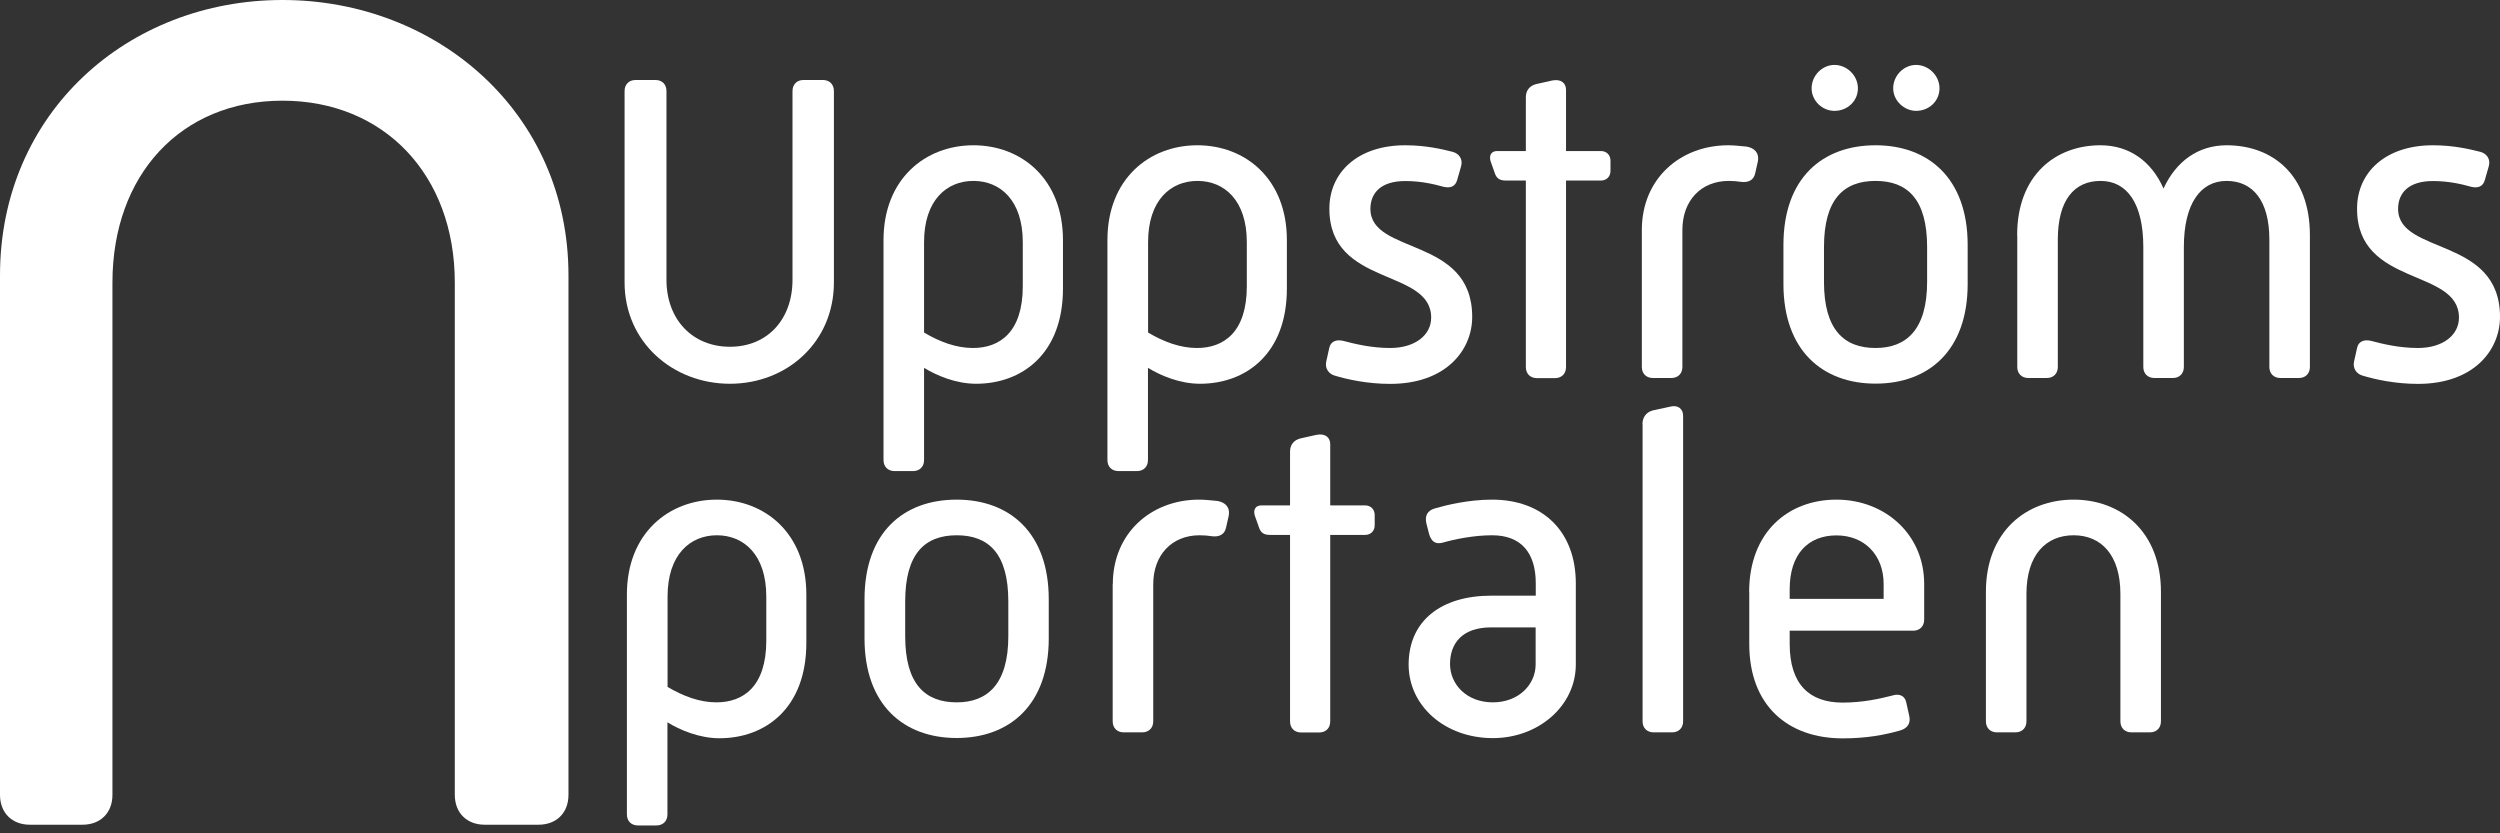
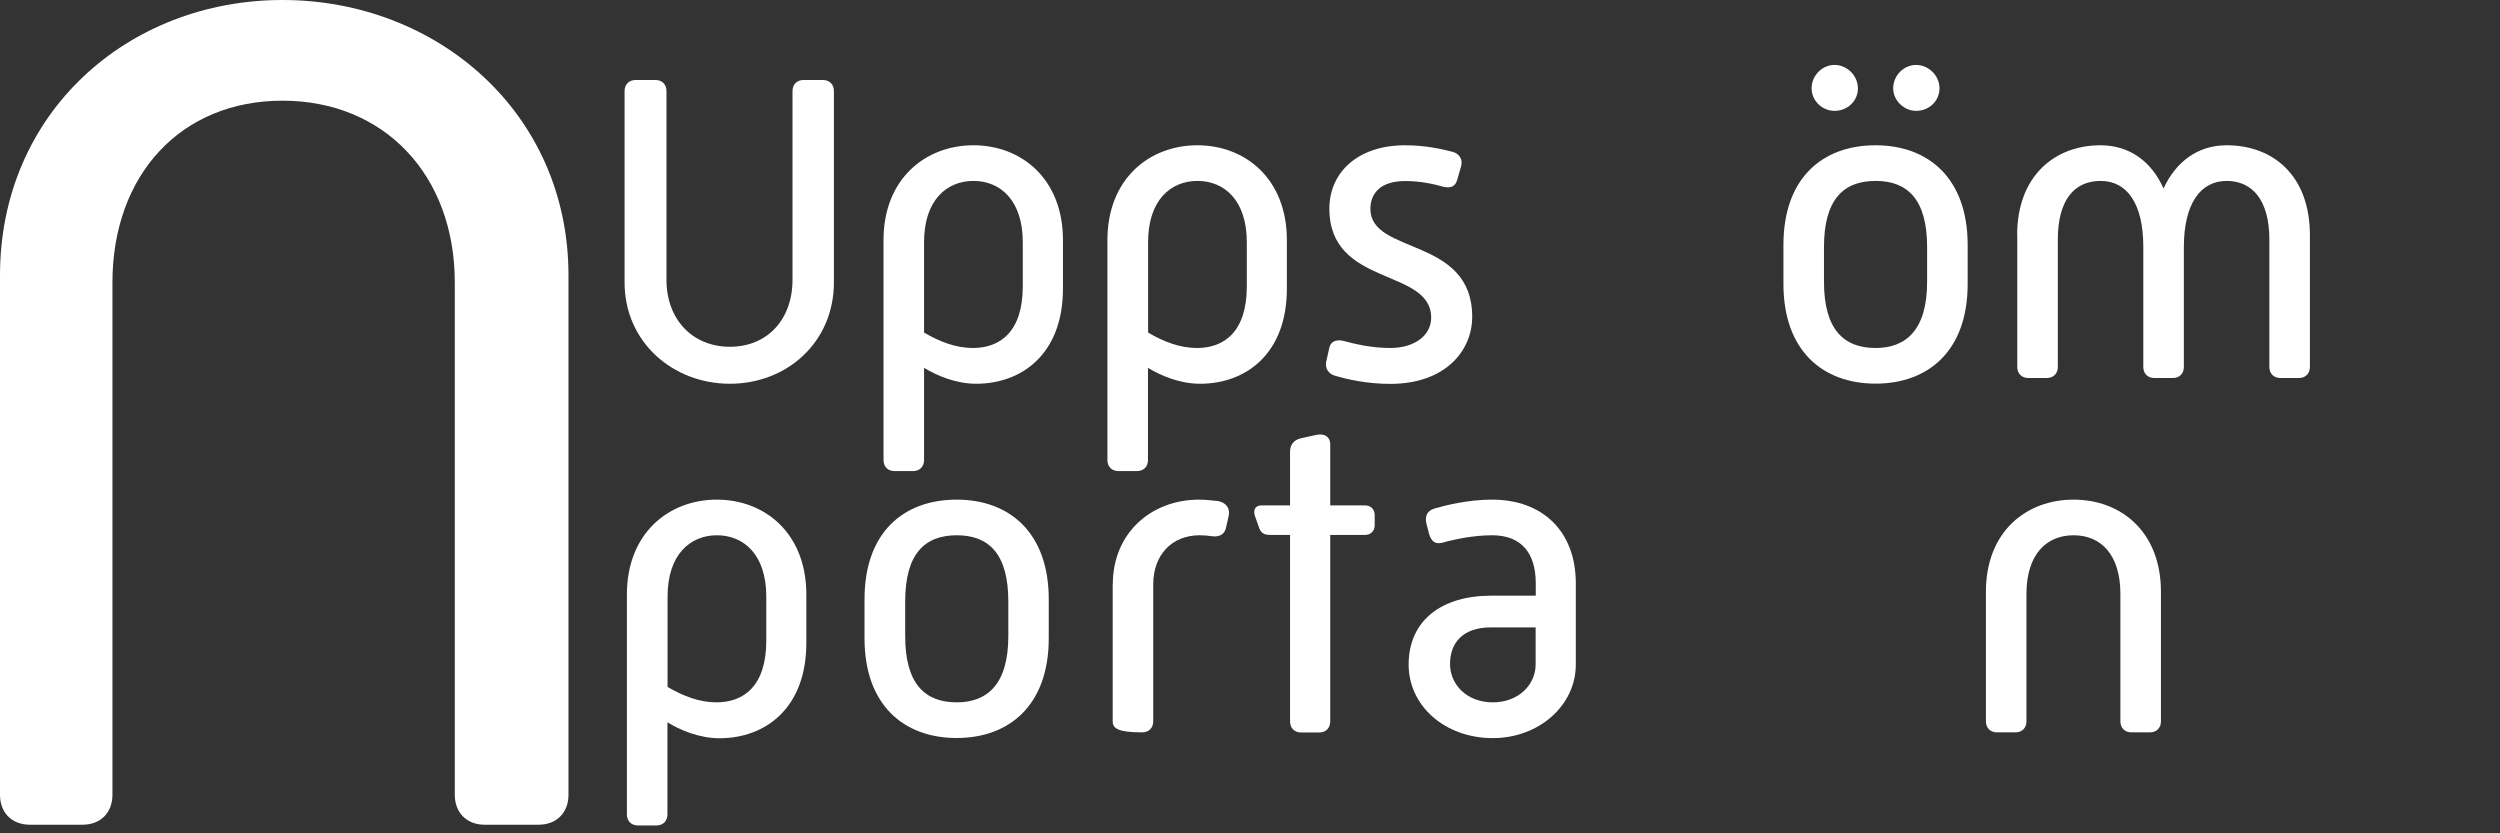
<svg xmlns="http://www.w3.org/2000/svg" width="300" height="100" viewBox="0 0 300 100" fill="none">
  <rect x="0" y="0" width="300" height="100" fill="#333333" stroke="none" />
  <path d="M74.949 10.921C74.949 10.127 75.478 9.598 76.272 9.598H78.653C79.447 9.598 79.976 10.127 79.976 10.921V33.572C79.976 38.334 83.092 41.612 87.59 41.612C92.087 41.612 95.101 38.334 95.101 33.572V10.921C95.101 10.127 95.63 9.598 96.424 9.598H98.746C99.54 9.598 100.069 10.127 100.069 10.921V33.881C100.069 41.083 94.41 46.051 87.59 46.051C80.769 46.051 74.949 41.083 74.949 33.881V10.921Z" fill="white" />
  <path d="M110.887 55.209C110.887 56.002 110.358 56.531 109.564 56.531H107.345C106.551 56.531 106.022 56.002 106.022 55.209V28.81C106.022 21.46 111.049 17.433 116.811 17.433C122.573 17.433 127.556 21.46 127.556 28.81V34.63C127.556 42.465 122.631 46.051 117.134 46.051C114.694 46.051 112.372 45.052 110.887 44.14V55.209ZM116.752 41.759C119.986 41.759 122.734 39.848 122.734 34.351V29.059C122.734 24.033 120.03 21.71 116.811 21.71C113.592 21.71 110.887 24.033 110.887 29.059V39.907C112.783 41.024 114.738 41.759 116.752 41.759Z" fill="white" />
  <path d="M137.756 55.209C137.756 56.002 137.227 56.531 136.433 56.531H134.214C133.42 56.531 132.891 56.002 132.891 55.209V28.81C132.891 21.46 137.918 17.433 143.68 17.433C149.442 17.433 154.425 21.46 154.425 28.81V34.63C154.425 42.465 149.501 46.051 144.003 46.051C141.563 46.051 139.241 45.052 137.756 44.14V55.209ZM143.636 41.759C146.87 41.759 149.618 39.848 149.618 34.351V29.059C149.618 24.033 146.914 21.71 143.695 21.71C140.476 21.71 137.771 24.033 137.771 29.059V39.907C139.667 41.024 141.622 41.759 143.636 41.759Z" fill="white" />
  <path d="M159.51 41.759C159.672 40.965 160.363 40.701 161.201 40.907C162.582 41.274 164.581 41.759 166.815 41.759C169.785 41.759 171.74 40.23 171.74 38.114C171.74 32.132 159.525 34.469 159.525 25.047C159.525 20.652 162.964 17.433 168.623 17.433C171.108 17.433 173.062 17.903 174.341 18.227C175.076 18.432 175.561 19.079 175.341 19.917L174.87 21.563C174.665 22.357 174.077 22.622 173.224 22.416C172.063 22.092 170.52 21.725 168.623 21.725C165.713 21.725 164.449 23.151 164.449 25.061C164.449 30.618 176.664 28.339 176.664 38.026C176.664 41.994 173.547 46.066 166.815 46.066C164.111 46.066 161.686 45.537 160.142 45.066C159.451 44.861 158.981 44.214 159.143 43.42L159.51 41.759Z" fill="white" />
-   <path d="M183.102 21.666H180.721C179.927 21.666 179.559 21.402 179.339 20.667L178.868 19.344C178.663 18.609 178.971 18.124 179.662 18.124H183.102V11.671C183.102 10.877 183.528 10.289 184.366 10.084L186.277 9.657C187.335 9.452 187.923 9.981 187.923 10.774V18.124H192.097C192.788 18.124 193.258 18.594 193.258 19.285V20.505C193.258 21.196 192.788 21.666 192.097 21.666H187.923V44.052C187.923 44.846 187.394 45.375 186.6 45.375H184.425C183.631 45.375 183.102 44.846 183.102 44.052V21.666Z" fill="white" />
-   <path d="M197.021 27.59C197.021 21.446 201.622 17.433 207.399 17.433C208.09 17.433 208.986 17.536 209.618 17.595C210.471 17.756 211.147 18.285 210.941 19.388L210.618 20.814C210.456 21.549 209.883 21.975 208.825 21.813C208.457 21.754 208.031 21.71 207.443 21.71C204.106 21.71 201.887 24.091 201.887 27.59V44.038C201.887 44.831 201.358 45.36 200.564 45.36H198.344C197.551 45.36 197.021 44.831 197.021 44.038V27.59Z" fill="white" />
  <path d="M214.013 29.383C214.013 21.343 218.716 17.433 225.066 17.433C231.416 17.433 236.119 21.401 236.119 29.383V34.087C236.119 42.083 231.416 46.036 225.066 46.036C218.716 46.036 214.013 42.068 214.013 34.087V29.383ZM217.393 10.598C217.393 9.069 218.657 7.791 220.142 7.791C221.627 7.791 222.949 9.055 222.949 10.598C222.949 12.141 221.685 13.303 220.142 13.303C218.657 13.303 217.393 12.082 217.393 10.598ZM225.066 41.759C228.77 41.759 231.254 39.54 231.254 33.822V29.648C231.254 23.886 228.873 21.71 225.066 21.71C221.259 21.71 218.878 23.886 218.878 29.648V33.822C218.878 39.54 221.259 41.759 225.066 41.759ZM227.183 10.598C227.183 9.069 228.447 7.791 229.931 7.791C231.416 7.791 232.739 9.055 232.739 10.598C232.739 12.141 231.475 13.303 229.931 13.303C228.506 13.303 227.183 12.082 227.183 10.598Z" fill="white" />
  <path d="M242.058 28.222C242.058 21.019 246.659 17.433 252.053 17.433C255.551 17.433 258.197 19.388 259.623 22.622C261.108 19.388 263.753 17.433 267.193 17.433C272.749 17.433 277.188 21.034 277.188 28.222V44.038C277.188 44.831 276.659 45.36 275.865 45.36H273.646C272.852 45.36 272.323 44.831 272.323 44.038V28.751C272.323 24.047 270.309 21.71 267.193 21.71C264.077 21.71 262.063 24.415 262.063 29.648V44.038C262.063 44.831 261.534 45.36 260.74 45.36H258.521C257.727 45.36 257.198 44.831 257.198 44.038V29.648C257.198 24.415 255.243 21.71 252.068 21.71C248.893 21.71 246.938 24.033 246.938 28.751V44.038C246.938 44.831 246.409 45.36 245.615 45.36H243.396C242.602 45.36 242.073 44.831 242.073 44.038V28.222H242.058Z" fill="white" />
-   <path d="M282.847 41.759C283.008 40.965 283.699 40.701 284.537 40.907C285.919 41.274 287.918 41.759 290.152 41.759C293.121 41.759 295.076 40.23 295.076 38.114C295.076 32.132 282.847 34.469 282.847 25.047C282.847 20.652 286.286 17.433 291.945 17.433C294.429 17.433 296.384 17.903 297.663 18.227C298.398 18.432 298.883 19.079 298.662 19.917L298.192 21.563C297.986 22.357 297.398 22.622 296.546 22.416C295.385 22.092 293.841 21.725 291.945 21.725C289.035 21.725 287.771 23.151 287.771 25.061C287.771 30.618 300 28.339 300 38.026C300 41.994 296.884 46.066 290.152 46.066C287.447 46.066 285.022 45.537 283.479 45.066C282.788 44.861 282.318 44.214 282.479 43.42L282.847 41.759Z" fill="white" />
  <path d="M80.093 97.732C80.093 98.525 79.564 99.055 78.77 99.055H76.55C75.757 99.055 75.228 98.525 75.228 97.732V71.333C75.228 63.983 80.254 59.956 86.016 59.956C91.778 59.956 96.761 63.983 96.761 71.333V77.153C96.761 84.988 91.837 88.589 86.34 88.589C83.9 88.589 81.577 87.59 80.093 86.678V97.732ZM85.972 84.282C89.206 84.282 91.955 82.371 91.955 76.874V71.583C91.955 66.556 89.25 64.233 86.031 64.233C82.812 64.233 80.108 66.556 80.108 71.583V82.43C82.004 83.547 83.959 84.282 85.972 84.282Z" fill="white" />
  <path d="M103.743 71.906C103.743 63.866 108.447 59.956 114.797 59.956C121.146 59.956 125.85 63.925 125.85 71.906V76.61C125.85 84.591 121.146 88.56 114.797 88.56C108.447 88.56 103.743 84.591 103.743 76.61V71.906ZM114.811 84.282C118.515 84.282 120.999 82.063 120.999 76.345V72.171C120.999 66.409 118.618 64.233 114.811 64.233C111.004 64.233 108.623 66.409 108.623 72.171V76.345C108.623 82.063 110.99 84.282 114.811 84.282Z" fill="white" />
-   <path d="M133.537 70.113C133.537 63.969 138.138 59.956 143.9 59.956C144.591 59.956 145.487 60.059 146.119 60.118C146.972 60.279 147.648 60.809 147.442 61.911L147.119 63.337C146.957 64.072 146.384 64.498 145.326 64.336C144.958 64.278 144.532 64.233 143.944 64.233C140.607 64.233 138.388 66.615 138.388 70.113V86.561C138.388 87.354 137.859 87.883 137.065 87.883H134.845C134.052 87.883 133.522 87.354 133.522 86.561V70.113H133.537Z" fill="white" />
+   <path d="M133.537 70.113C133.537 63.969 138.138 59.956 143.9 59.956C144.591 59.956 145.487 60.059 146.119 60.118C146.972 60.279 147.648 60.809 147.442 61.911L147.119 63.337C146.957 64.072 146.384 64.498 145.326 64.336C144.958 64.278 144.532 64.233 143.944 64.233C140.607 64.233 138.388 66.615 138.388 70.113V86.561C138.388 87.354 137.859 87.883 137.065 87.883C134.052 87.883 133.522 87.354 133.522 86.561V70.113H133.537Z" fill="white" />
  <path d="M154.806 64.189H152.425C151.631 64.189 151.264 63.924 151.043 63.189L150.573 61.867C150.367 61.132 150.676 60.647 151.367 60.647H154.806V54.194C154.806 53.4 155.233 52.812 156.07 52.606L157.981 52.18C159.04 51.974 159.627 52.504 159.627 53.297V60.647H163.802C164.493 60.647 164.963 61.117 164.963 61.808V63.028C164.963 63.719 164.493 64.189 163.802 64.189H159.627V86.575C159.627 87.369 159.098 87.898 158.305 87.898H156.129C155.335 87.898 154.806 87.369 154.806 86.575V64.189Z" fill="white" />
  <path d="M178.942 71.48H184.292V69.995C184.292 66.291 182.499 64.233 179.059 64.233C176.84 64.233 174.561 64.704 173.077 65.13C172.224 65.336 171.754 64.968 171.489 64.072L171.166 62.808C170.96 61.911 171.269 61.279 172.165 61.014C173.43 60.647 176.134 59.956 179.044 59.956C185.13 59.956 189.098 63.763 189.098 70.01V79.74C189.098 84.709 184.601 88.574 179.147 88.574C173.385 88.574 169.035 84.709 169.035 79.74C169.049 74.39 173.062 71.48 178.942 71.48ZM179.147 84.282C182.219 84.282 184.277 82.166 184.277 79.726V75.287H178.927C175.429 75.287 174.003 77.242 174.003 79.682C174.003 82.063 175.928 84.282 179.147 84.282Z" fill="white" />
-   <path d="M197.094 50.901C197.094 50.108 197.521 49.476 198.314 49.255L200.49 48.785C201.342 48.579 201.974 49.05 201.974 49.902V86.561C201.974 87.354 201.445 87.883 200.651 87.883H198.432C197.638 87.883 197.109 87.354 197.109 86.561V50.901H197.094Z" fill="white" />
-   <path d="M209.897 71.068C209.897 63.822 214.601 59.956 220.377 59.956C226.154 59.956 230.901 64.086 230.901 70.069V74.361C230.901 75.154 230.372 75.684 229.579 75.684H214.762V77.271C214.762 82.136 217.143 84.312 221.112 84.312C223.552 84.312 225.61 83.841 227.094 83.459C227.947 83.195 228.579 83.518 228.741 84.253L229.108 85.899C229.314 86.796 228.902 87.384 228.05 87.648C226.198 88.177 224.022 88.604 221.127 88.604C214.571 88.604 209.912 84.694 209.912 77.286V71.068H209.897ZM226.036 71.862V70.069C226.036 66.629 223.758 64.248 220.377 64.248C216.996 64.248 214.762 66.468 214.762 70.701V71.862H226.036Z" fill="white" />
  <path d="M238.309 71.01C238.309 63.807 243.13 59.956 248.833 59.956C254.536 59.956 259.313 63.822 259.313 71.01V86.561C259.313 87.354 258.784 87.883 257.991 87.883H255.771C254.977 87.883 254.448 87.354 254.448 86.561V71.274C254.448 66.57 252.126 64.233 248.833 64.233C245.541 64.233 243.174 66.556 243.174 71.274V86.561C243.174 87.354 242.645 87.883 241.851 87.883H239.632C238.838 87.883 238.309 87.354 238.309 86.561V71.01Z" fill="white" />
  <path d="M68.217 95.38C68.217 97.54 66.776 98.966 64.63 98.966H58.163C56.002 98.966 54.576 97.526 54.576 95.38V33.91C54.576 20.99 46.095 12.082 33.895 12.082C21.695 12.082 13.493 20.99 13.493 33.91V95.38C13.493 97.54 12.053 98.966 9.907 98.966H3.586C1.426 98.966 0 97.526 0 95.38V33.043C0 13.508 15.375 0 33.895 0C52.416 0 68.217 13.508 68.217 33.043V95.38Z" fill="white" />
</svg>